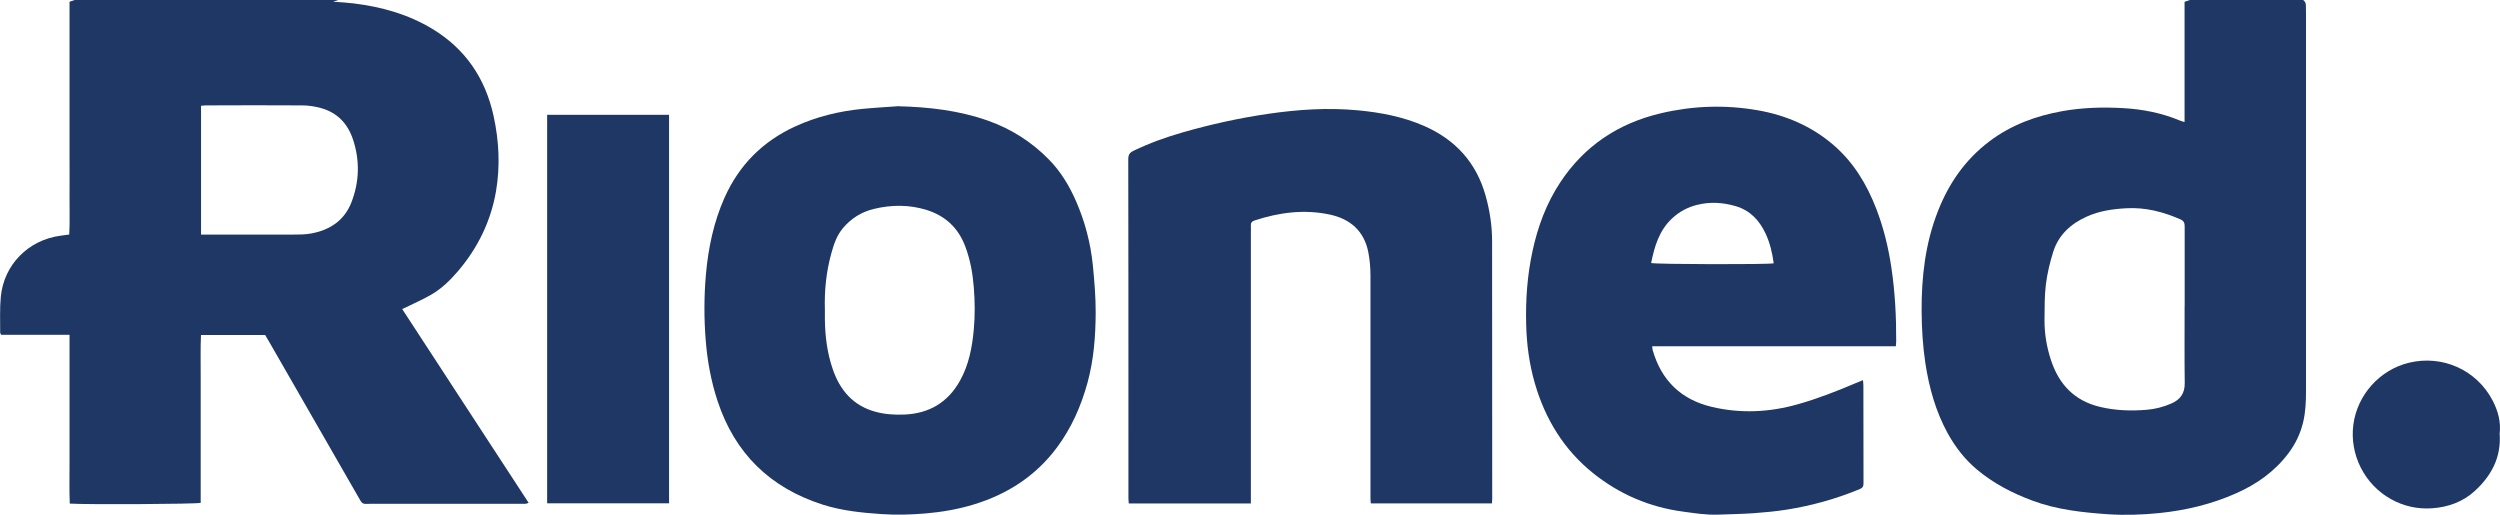
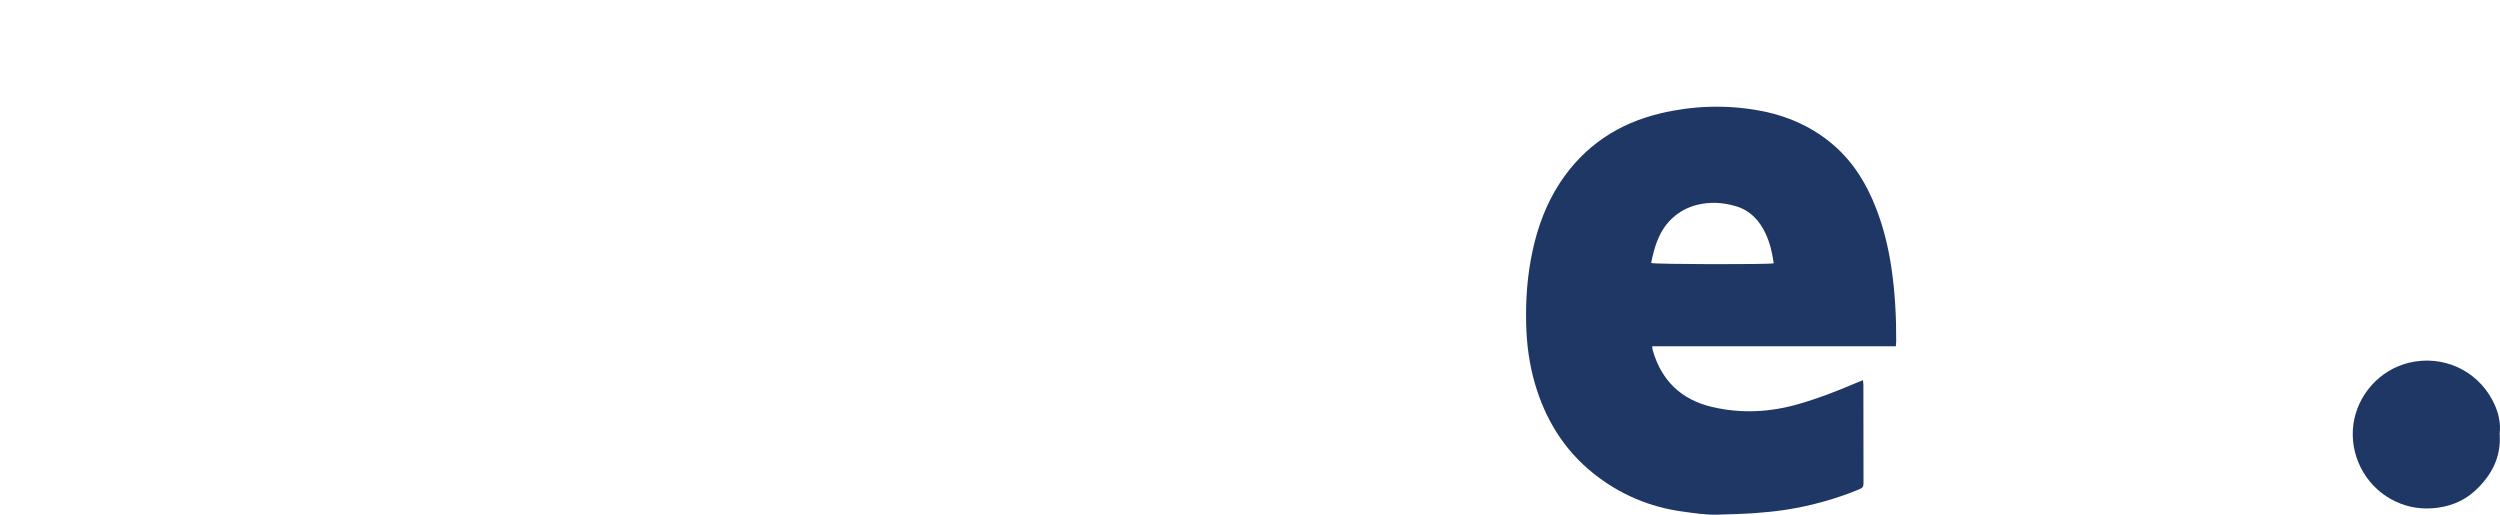
<svg xmlns="http://www.w3.org/2000/svg" id="Capa_1" data-name="Capa 1" viewBox="0 0 432.88 89.15">
  <defs>
    <style>
      .cls-1 {
        fill: #1f3764;
      }
    </style>
  </defs>
  <g id="_4J9OcE.tif" data-name="4J9OcE.tif">
    <g>
-       <path class="cls-1" d="m58.58,0c-.25.08-.5.16-.91.29,1.29.1,2.44.16,3.57.3,4.8.59,9.39,1.86,13.57,4.38,5.77,3.47,9.22,8.58,10.65,15.09.95,4.33,1.17,8.71.42,13.08-.9,5.18-3.14,9.77-6.56,13.79-1.36,1.59-2.84,3.04-4.65,4.09-1.4.81-2.88,1.45-4.33,2.17-.21.11-.43.2-.7.32,7.31,11.2,14.59,22.35,21.89,33.55-.47.26-.87.17-1.24.17-8.13,0-16.25,0-24.38,0-.86,0-1.71-.01-2.57.02-.46.02-.7-.16-.93-.56-5.23-9.13-10.47-18.24-15.72-27.36-.26-.45-.52-.89-.78-1.33h-11.11c-.11,2.47-.04,4.9-.05,7.32-.01,2.41,0,4.82,0,7.23v7.32c0,2.41,0,4.81,0,7.2-.72.22-19.74.32-22.67.13-.1-2.41-.03-4.83-.04-7.25-.01-2.44,0-4.88,0-7.32v-14.66c-2.05,0-4.02,0-5.99,0-1.95,0-3.9,0-5.86,0-.07-.16-.16-.27-.16-.38.02-2.07-.09-4.16.11-6.21.54-5.55,4.75-9.8,10.28-10.56.48-.07.97-.13,1.57-.21.12-2.23.03-4.47.05-6.7.02-2.23,0-4.45,0-6.68V.3C12.37.19,12.65.09,12.93,0c15.21,0,30.43,0,45.64,0Zm-23.77,40.62c.59,0,1.04,0,1.5,0,4.8,0,9.59.02,14.39,0,1.03,0,2.09,0,3.1-.18,3.28-.58,5.83-2.24,7.06-5.43,1.37-3.55,1.47-7.21.27-10.84-.91-2.75-2.72-4.68-5.57-5.46-1.02-.28-2.1-.45-3.16-.46-5.59-.04-11.18-.02-16.77,0-.26,0-.52.05-.82.07v22.3Z" />
-       <path class="cls-1" d="m398.8,0c.32.23.47.54.47.94,0,.61.02,1.22.02,1.83,0,21.65,0,43.3,0,64.94,0,1.8-.07,3.59-.49,5.36-.47,1.99-1.33,3.79-2.56,5.42-2.37,3.15-5.48,5.35-9.06,6.93-4.25,1.88-8.72,2.96-13.33,3.42-2.95.3-5.91.4-8.87.2-4.42-.31-8.82-.78-13.02-2.34-3.52-1.3-6.83-3.02-9.7-5.44-2.06-1.74-3.71-3.87-5.02-6.25-2.08-3.79-3.21-7.88-3.86-12.13-.45-2.99-.63-6-.65-9.02-.03-5.92.64-11.74,2.83-17.31,1.89-4.82,4.73-8.92,8.9-12.07,3.76-2.84,8.05-4.42,12.65-5.24,3.48-.62,6.99-.71,10.5-.52,3.4.19,6.72.84,9.88,2.17.21.09.45.14.77.24V.31c.36-.12.64-.21.92-.31,6.54,0,13.08,0,19.61,0Zm-20.52,52.95c0-2.1,0-4.21,0-6.31,0-2.47,0-4.94,0-7.41,0-.56-.1-.96-.7-1.23-3-1.32-6.11-2.13-9.41-1.94-2.36.13-4.68.46-6.86,1.45-2.76,1.25-4.88,3.17-5.8,6.12-.57,1.82-1.02,3.71-1.26,5.6-.25,1.99-.21,4.01-.24,6.02-.03,2.46.37,4.86,1.15,7.19,1.38,4.15,4.06,6.95,8.4,8,2.67.65,5.38.74,8.1.52,1.5-.12,2.94-.49,4.33-1.1,1.57-.69,2.33-1.79,2.3-3.56-.06-4.45-.02-8.9-.02-13.35Z" />
-       <path class="cls-1" d="m155.65,18.4c5.23.14,10.36.72,15.32,2.46,4.11,1.44,7.68,3.71,10.71,6.82,2.01,2.06,3.46,4.48,4.61,7.09,1.57,3.57,2.55,7.31,2.94,11.18.27,2.73.5,5.47.49,8.2-.02,4.09-.33,8.16-1.42,12.13-1.11,4.03-2.76,7.8-5.27,11.18-3.67,4.94-8.55,8.09-14.38,9.88-2.75.84-5.57,1.33-8.44,1.57-2.5.21-5.01.28-7.5.11-3.47-.23-6.94-.58-10.28-1.65-9.1-2.92-15.2-8.87-18.19-17.96-1.13-3.43-1.77-6.96-2.05-10.56-.3-3.81-.29-7.62.05-11.42.41-4.55,1.34-8.97,3.2-13.17,2.53-5.68,6.63-9.8,12.28-12.38,3.67-1.68,7.54-2.62,11.55-3.02,2.12-.21,4.26-.32,6.39-.48Zm-12.82,35.21c0,.55,0,1.1,0,1.65.03,2.94.4,5.84,1.35,8.63,1.25,3.67,3.54,6.37,7.44,7.42,1.63.44,3.31.54,5,.47,4.28-.18,7.51-2.11,9.6-5.85,1.53-2.74,2.11-5.76,2.39-8.84.23-2.46.2-4.93,0-7.4-.19-2.41-.62-4.76-1.48-7.04-1.2-3.18-3.44-5.28-6.67-6.29-3.01-.94-6.08-.92-9.13-.19-2.17.52-3.97,1.65-5.41,3.38-1.07,1.29-1.56,2.81-1.99,4.37-.87,3.17-1.2,6.4-1.1,9.68Z" />
      <path class="cls-1" d="m328.28,59.96h-42.2c.03.26.03.46.08.65,1.51,5.27,4.92,8.59,10.27,9.85,5.01,1.18,10,.93,14.93-.48,3.38-.96,6.65-2.23,9.88-3.61.41-.18.83-.34,1.34-.55.03.38.07.64.07.9,0,5.67,0,11.34.02,17.01,0,.56-.21.77-.7.98-4.05,1.67-8.25,2.84-12.57,3.53-1.89.3-3.81.48-5.73.62-2.07.14-4.14.18-6.22.25-2.02.07-4.02-.25-6.01-.52-5.8-.77-10.99-2.99-15.55-6.63-5.1-4.08-8.34-9.4-10.14-15.63-.96-3.33-1.41-6.74-1.49-10.19-.11-4.28.2-8.53,1.11-12.72.91-4.2,2.39-8.19,4.76-11.8,4.18-6.35,10.07-10.26,17.42-12,5.53-1.31,11.12-1.51,16.73-.54,4.9.85,9.34,2.73,13.16,6,3.5,3.01,5.79,6.8,7.43,11.04,1.28,3.31,2.11,6.74,2.63,10.24.63,4.23.85,8.48.83,12.76,0,.24-.03.48-.06.85Zm-42.38-14.42c.74.24,20.44.28,21.22.05-.24-1.78-.64-3.52-1.41-5.16-1.07-2.27-2.67-4-5.16-4.73-2.2-.65-4.43-.79-6.68-.23-1.66.41-3.11,1.19-4.37,2.37-2.23,2.1-3.02,4.84-3.6,7.69Z" />
-       <path class="cls-1" d="m216.59,87.18h-21.14c-.02-.32-.06-.6-.06-.89,0-3.78,0-7.56,0-11.34,0-15.79,0-31.59-.03-47.38,0-.76.24-1.14.91-1.46,2.76-1.33,5.62-2.36,8.56-3.2,4.85-1.39,9.76-2.47,14.75-3.2,5.15-.75,10.32-1.1,15.52-.61,3.94.37,7.79,1.1,11.45,2.69,5.46,2.38,9.08,6.36,10.69,12.11.72,2.57,1.12,5.19,1.12,7.85.02,14.91.02,29.82.02,44.73,0,.21-.03.42-.05.68h-20.97c-.02-.3-.06-.59-.06-.88,0-12.84.01-25.67,0-38.51,0-1.36-.11-2.75-.37-4.08-.72-3.67-3.1-5.78-6.69-6.54-4.42-.94-8.74-.37-12.99,1.02-.49.16-.7.43-.66.93.03.39,0,.79,0,1.19,0,15.31,0,30.61,0,45.92,0,.3,0,.6,0,.98Z" />
-       <path class="cls-1" d="m94.74,19.88h21.11v67.27h-21.11V19.88Z" />
      <path class="cls-1" d="m432.82,75.09c.3,4.14-1.46,7.3-4.28,9.9-2.05,1.89-4.6,2.82-7.4,3.02-2.54.17-4.89-.34-7.13-1.58-4.57-2.53-7.21-7.7-6.52-12.92.69-5.16,4.58-9.48,9.62-10.7,5.84-1.41,11.76,1.26,14.52,6.59.94,1.82,1.43,3.75,1.19,5.69Z" />
    </g>
  </g>
</svg>